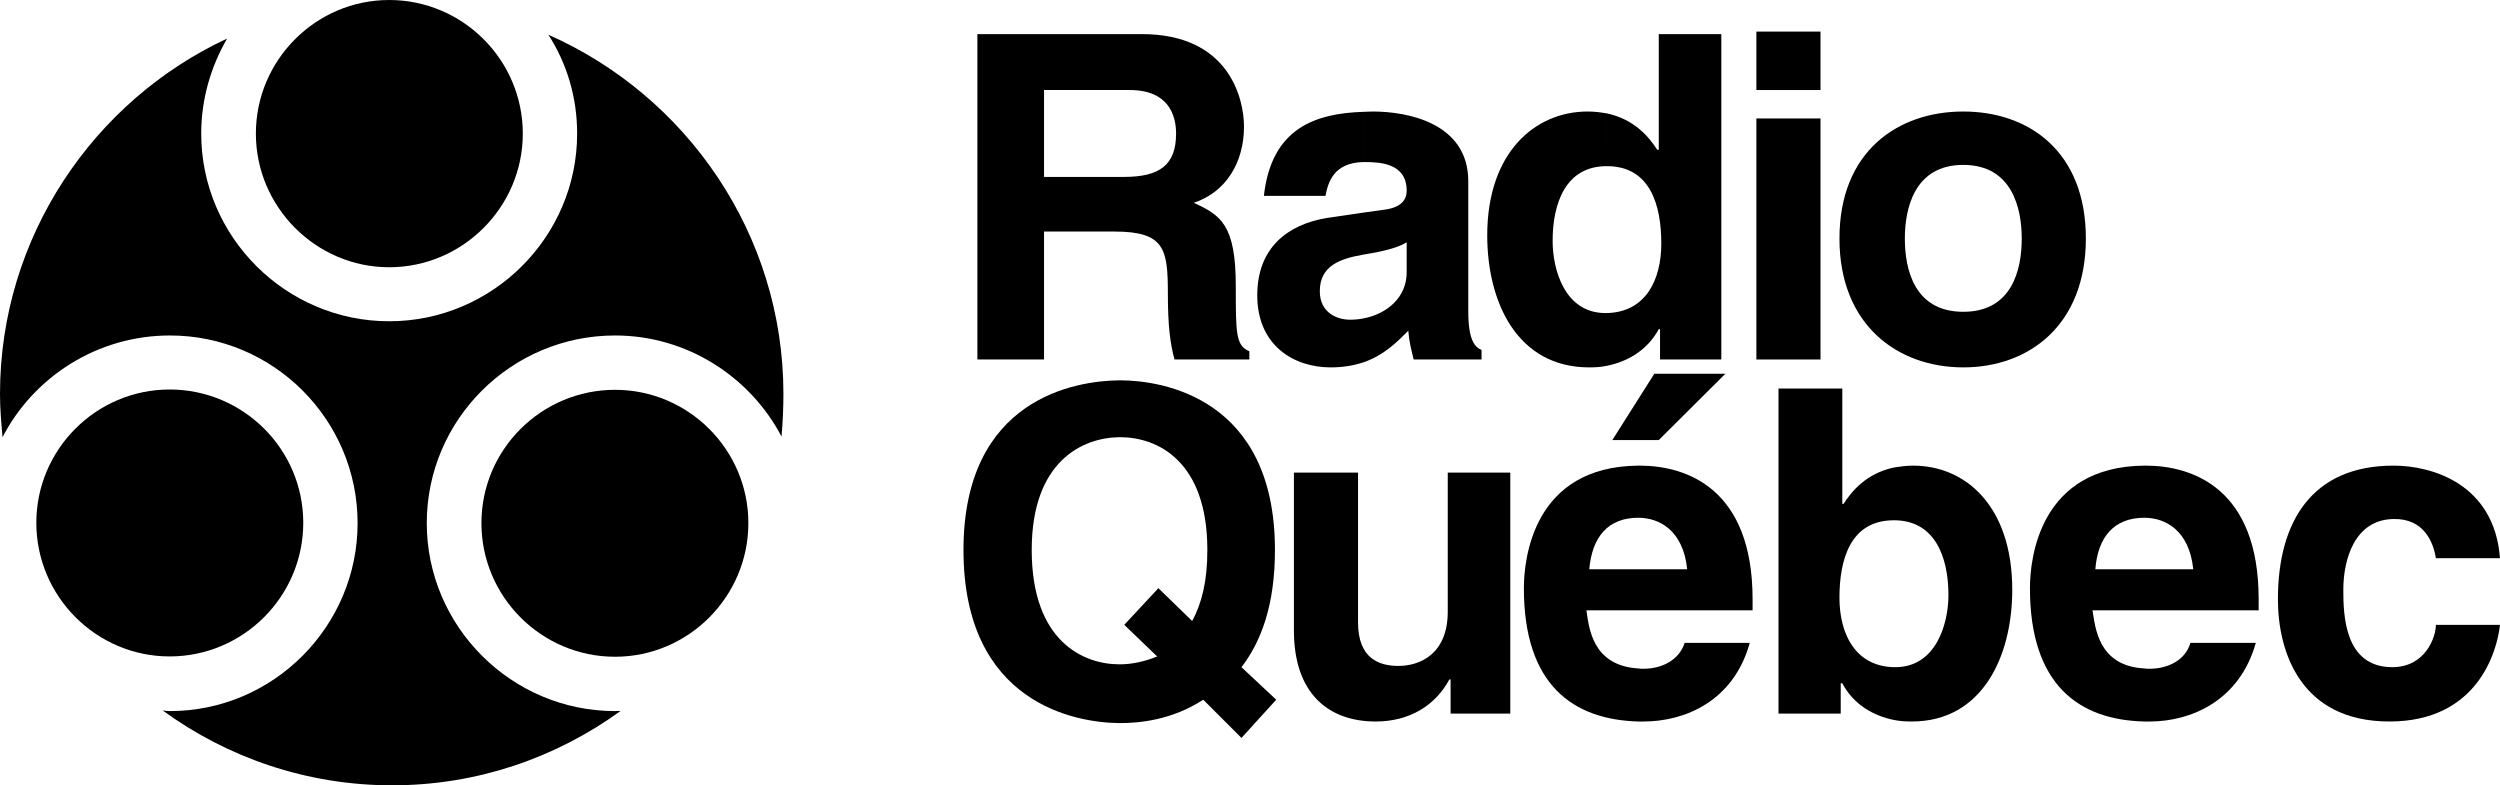
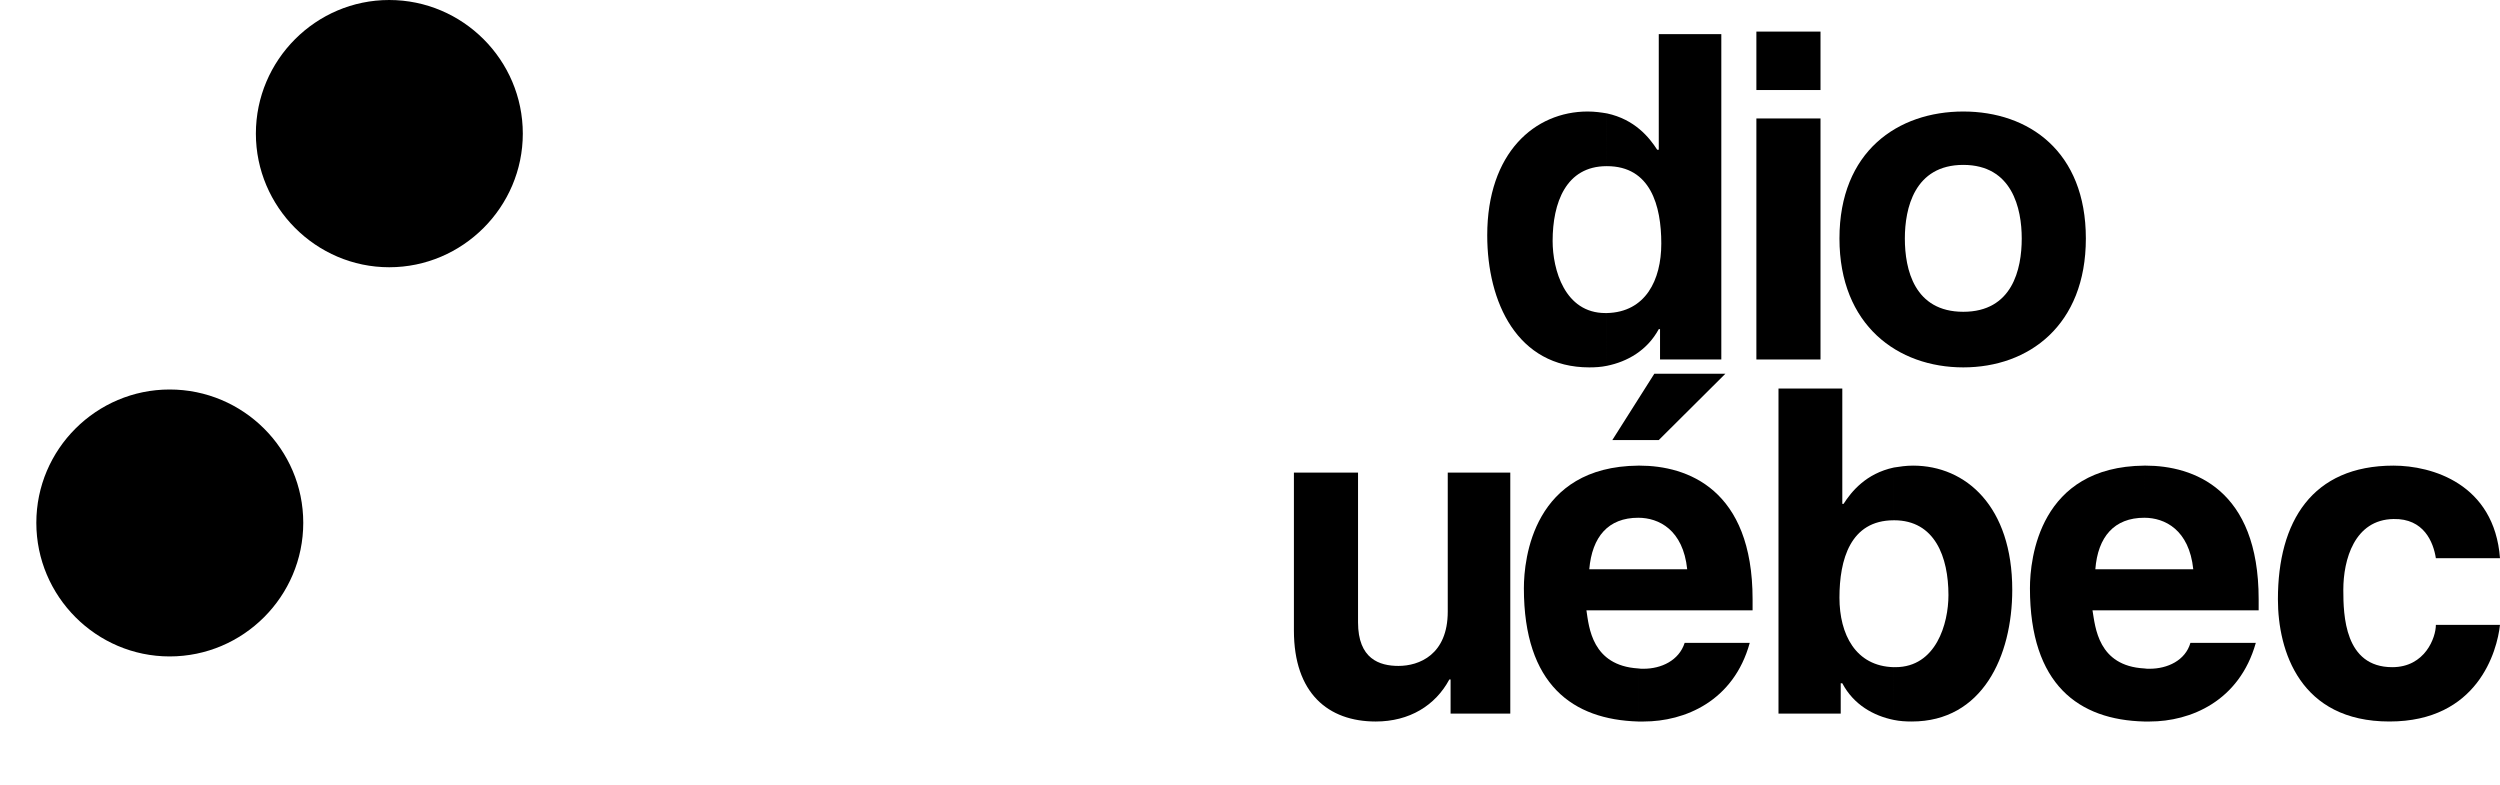
<svg xmlns="http://www.w3.org/2000/svg" version="1.1" id="Layer_1" width="569.808" height="178.992" viewBox="0 0 569.808 178.992" style="overflow:visible;enable-background:new 0 0 569.808 178.992;" xml:space="preserve">
  <g>
    <path d="M88.704,0c16.776,0,30.456,13.68,30.456,30.456c0,16.704-13.68,30.456-30.456,30.456C72,60.912,58.32,47.16,58.32,30.456   C58.32,13.68,72,0,88.704,0z" />
-     <path d="M140.184,88.848c16.704,0,30.384,13.608,30.384,30.384c0,16.775-13.68,30.456-30.384,30.456   c-16.776,0-30.456-13.681-30.456-30.456C109.728,102.456,123.408,88.848,140.184,88.848z" />
    <path d="M38.664,88.776c16.776,0,30.456,13.608,30.456,30.384s-13.68,30.456-30.456,30.456c-16.704,0-30.384-13.68-30.384-30.456   S21.96,88.776,38.664,88.776z" />
-     <path d="M141.408,162.072c-0.432-0.072-0.864,0-1.224,0c-23.616,0-42.912-19.296-42.912-42.84   c0-23.616,19.296-42.769,42.912-42.769c16.416,0,30.816,9.432,37.944,23.04c0.288-3.312,0.432-6.479,0.432-9.72   c0-36.432-22.104-67.968-53.568-81.864c4.176,6.48,6.552,14.184,6.552,22.536c0,23.544-19.296,42.768-42.84,42.768   S45.864,54,45.864,30.456c0-7.848,2.16-15.192,5.904-21.672C21.312,22.968,0,54.072,0,89.784c0,3.312,0.288,6.552,0.576,9.864   c7.056-13.68,21.528-23.185,38.16-23.185c23.544,0,42.768,19.152,42.768,42.769c0,23.544-19.224,42.84-42.768,42.84   c-0.576,0-1.08-0.072-1.656-0.145c14.688,10.729,32.832,17.064,52.272,17.064C108.648,178.992,126.576,172.8,141.408,162.072z" />
    <path d="M460.8,54.36c0,7.056-2.16,16.704-13.32,16.704v12.672c14.904,0,27.936-9.576,27.936-29.376   c0-19.872-13.031-28.944-27.936-28.944v12.168C458.64,37.584,460.8,47.52,460.8,54.36z M447.48,71.064   c-11.16,0-13.32-9.648-13.32-16.704c0-6.84,2.16-16.776,13.32-16.776V25.416c-14.904,0-28.225,9.072-28.225,28.944   c0,19.8,13.32,29.376,28.225,29.376V71.064z" />
    <rect x="400.32" y="7.2" width="14.616" height="13.32" />
    <rect x="400.32" y="27" width="14.616" height="54.936" />
    <path d="M366.264,37.872c9.936,0,12.384,9,12.384,17.64c0,8.352-3.601,15.624-12.384,15.84v12.024   c4.607-0.936,9.144-3.456,11.808-8.352h0.288v6.912h13.968V7.776h-14.256v26.352h-0.36c-1.8-2.808-5.111-6.912-11.447-8.28V37.872z    M353.879,54.936c0-8.712,3.024-17.064,12.312-17.064c0.072,0,0.072,0,0.072,0V25.848c-1.296-0.216-2.736-0.432-4.393-0.432   c-12.023,0-22.896,9.36-22.896,28.224c0,15.264,6.84,30.096,23.256,30.096c1.296,0,2.664-0.072,4.032-0.36V71.352   c-0.145,0-0.217,0-0.36,0C356.616,71.352,353.879,61.416,353.879,54.936z" />
-     <path d="M320.616,62.064c0,5.76-4.536,9.504-9.864,10.512v10.008c4.824-1.656,7.849-4.824,10.225-7.2   c0.288,3.096,0.647,4.032,1.224,6.552h15.48v-2.16c-1.513-0.648-3.024-2.232-3.024-8.712V41.328   c0-13.392-14.04-15.912-21.744-15.912c-0.72,0-1.439,0.072-2.16,0.072v11.448c0.072,0,0.145,0,0.288,0   c3.744,0,9.576,0.36,9.576,6.552c0,3.024-2.736,4.032-5.184,4.32l-4.681,0.648v9.576c5.832-0.936,8.353-1.872,9.864-2.808V62.064z    M310.751,72.576c-1.008,0.216-2.088,0.288-3.096,0.288c-2.808,0-6.84-1.512-6.84-6.48c0-5.832,4.607-7.416,9.936-8.352v-9.576   L302.4,49.68c-9,1.512-15.84,6.84-15.84,17.64c0,11.448,8.352,16.416,16.704,16.416c2.88,0,5.327-0.432,7.487-1.152V72.576   L310.751,72.576z M310.751,25.488v11.448c-6.84,0.144-8.063,4.68-8.64,7.704h-14.04C289.8,29.016,300.024,25.848,310.751,25.488z" />
-     <path d="M253.008,20.52h4.464c9,0,10.584,5.904,10.584,9.936c0,7.128-3.744,9.864-11.808,9.864h-3.24v12.456h1.008   c11.52,0,12.168,4.032,12.168,14.256c0,7.416,0.576,11.448,1.512,14.904h17.064v-1.872c-3.096-1.296-3.096-4.032-3.096-14.904   c0-13.968-3.456-16.128-9.576-18.936c7.416-2.448,11.448-9.288,11.448-17.352c0-6.48-3.456-21.096-23.256-21.096h-7.272V20.52z    M237.96,40.32v-19.8h15.048V7.776h-30.24v74.16h15.192v-29.16h15.048V40.32H237.96z" />
    <path d="M555.192,142.416c0,2.88-2.448,9.648-9.937,9.648c-10.871,0-11.159-11.809-11.159-17.641c0-6.84,2.52-15.983,11.447-16.128   c6.912-0.144,9.072,5.256,9.648,8.928h14.616c-1.296-16.991-15.553-21.096-24.265-21.096c-18.575,0-26.352,12.744-26.352,30.456   c0,11.809,5.04,27.864,25.416,27.864c20.16,0,24.552-16.056,25.2-22.032H555.192z" />
    <path d="M488.736,118.008L488.736,118.008c4.68,0,10.224,2.736,11.16,11.736h-11.16v9.36H514.8v-2.521   c0-25.128-14.904-30.456-25.776-30.456c-0.072,0-0.216,0-0.288,0V118.008L488.736,118.008z M488.736,164.448v-12.096   c0.36,0.071,0.792,0.071,1.224,0.071c4.032,0,8.137-1.872,9.288-5.903h14.904c-3.744,13.319-14.904,17.928-24.192,17.928   C489.528,164.448,489.167,164.448,488.736,164.448z M477.576,129.744c0.576-7.416,4.32-11.736,11.16-11.736v-11.88   c-23.904,0.216-26.064,21.168-26.064,27.937c0,22.031,11.16,30.023,26.064,30.384v-12.096c-10.584-0.576-11.16-9.433-11.808-13.248   h11.808v-9.36H477.576z" />
    <path d="M431.64,164.088c1.367,0.288,2.735,0.36,4.104,0.36c16.057,0,22.896-14.832,22.896-30.024   c0-18.936-10.513-28.296-22.608-28.296c-1.584,0-3.024,0.216-4.392,0.433v12.023c0.071,0,0.071,0,0.071,0   c9.288,0,12.385,8.353,12.385,17.064c0,6.479-2.809,16.416-12.097,16.416c-0.144,0-0.216,0-0.359,0V164.088z M419.904,88.56H405.36   v74.088h14.184v-6.912h0.36c2.592,4.896,7.128,7.416,11.736,8.352v-12.023c-8.712-0.217-12.385-7.488-12.385-15.841   c0-8.64,2.448-17.64,12.385-17.64v-12.023c-6.336,1.367-9.648,5.472-11.448,8.279h-0.288V88.56z" />
    <path d="M373.392,118.008c4.68,0,10.224,2.736,11.16,11.736h-11.16v9.36h26.063v-2.521c0-25.128-14.903-30.456-25.775-30.456   c-0.072,0-0.217,0-0.288,0V118.008L373.392,118.008z M373.392,164.448v-12.096c0.359,0.071,0.792,0.071,1.224,0.071   c4.032,0,8.064-1.872,9.36-5.903h14.832c-3.672,13.319-14.832,17.928-24.192,17.928   C374.184,164.448,373.824,164.448,373.392,164.448z M362.232,129.744c0.647-7.416,4.32-11.736,11.16-11.736v-11.88   c-23.904,0.216-26.064,21.168-26.064,27.937c0,22.031,11.16,29.951,26.064,30.384v-12.096   c-10.584-0.648-11.232-9.433-11.809-13.248h11.809v-9.36H362.232z" />
    <polygon points="393.264,85.176 377.064,85.176 367.488,100.296 378.072,100.296  " />
    <path d="M344.232,107.712h-14.256v31.681c0,9.863-6.553,12.384-11.232,12.384c-4.32,0-9.216-1.584-9.216-9.937v-34.128h-14.616v36   c0,14.256,7.776,20.736,18.648,20.736c7.704,0,13.607-3.672,16.775-9.576h0.288v7.776h13.608V107.712z" />
-     <path d="M290.879,159.48l-7.919-7.416c4.536-5.904,7.631-14.256,7.631-26.712c0-34.704-25.704-38.665-35.279-38.665   c-0.072,0-0.072,0-0.144,0v12.96c0.072,0,0.072,0,0.144,0c8.424,0,19.872,5.328,19.872,25.704c0,7.199-1.296,12.168-3.456,16.199   l-7.704-7.487l-7.776,8.352l7.488,7.2c-2.88,1.224-5.976,1.8-8.424,1.8c-0.072,0-0.072,0-0.144,0v13.393c0.072,0,0.072,0,0.144,0   c4.32,0,11.736-0.648,18.936-5.328l8.712,8.712L290.879,159.48z M255.168,86.688C245.16,86.76,219.6,90.792,219.6,125.353   c0,34.991,25.56,39.384,35.568,39.456v-13.393c-8.352,0-20.016-5.328-20.016-26.063c0-20.305,11.664-25.633,20.016-25.704V86.688z" />
  </g>
</svg>